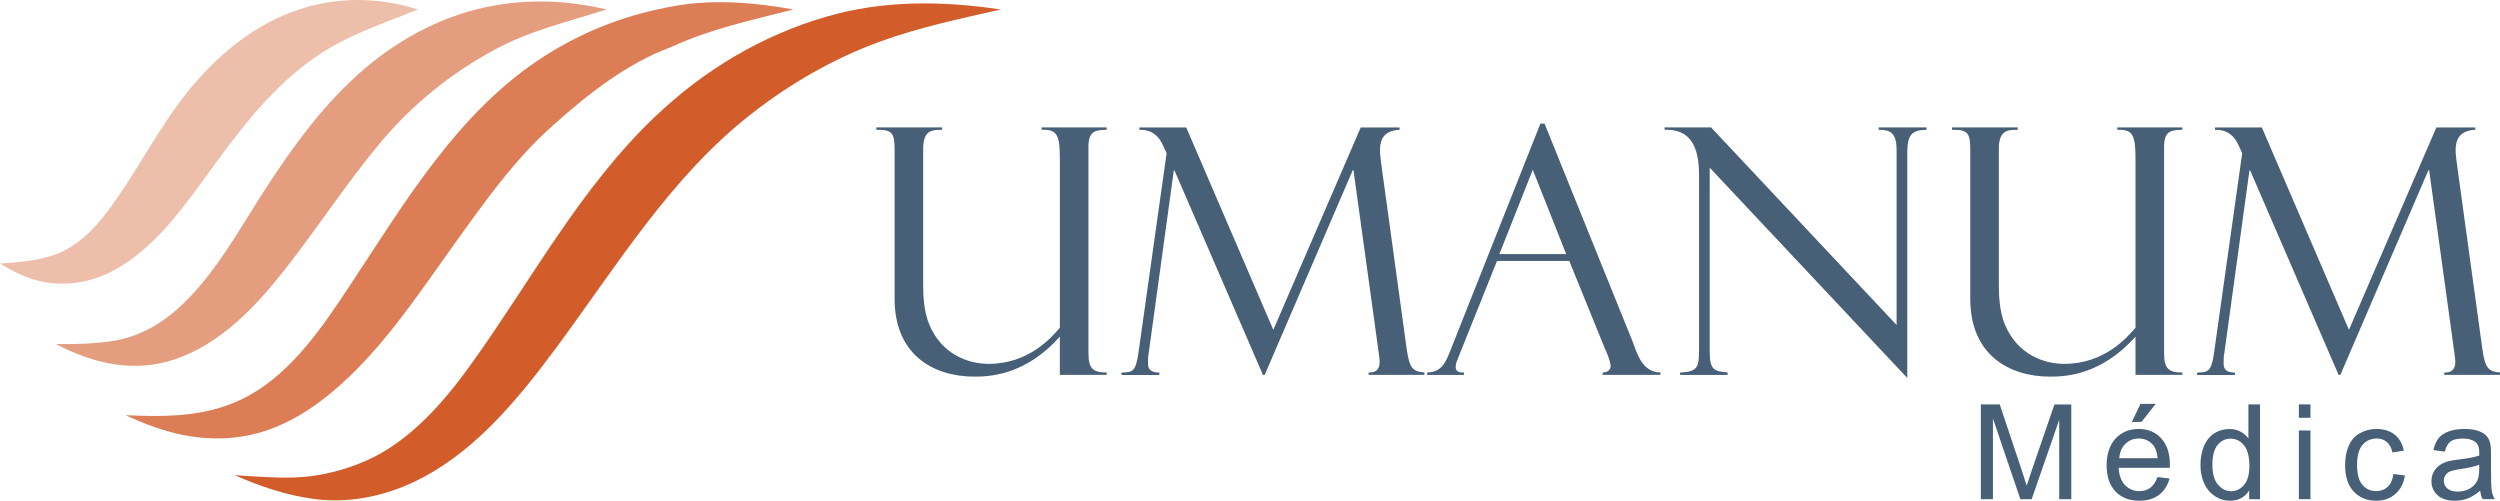
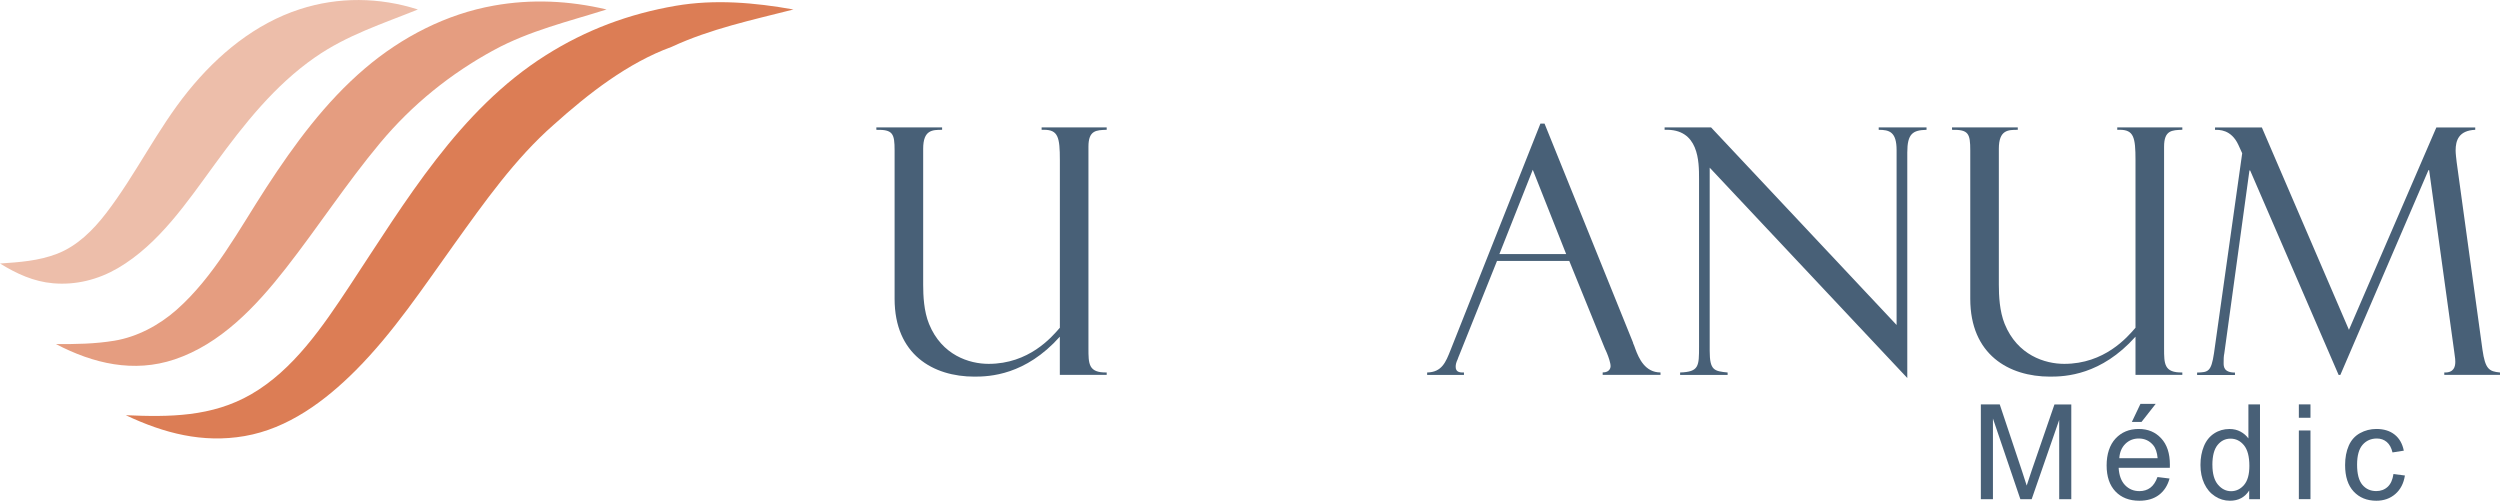
<svg xmlns="http://www.w3.org/2000/svg" id="Layer_2" data-name="Layer 2" viewBox="0 0 694.64 139.13">
  <defs>
    <style>
      .cls-1 {
        fill: #486077;
      }

      .cls-1, .cls-2, .cls-3, .cls-4, .cls-5 {
        stroke-width: 0px;
      }

      .cls-2 {
        fill: #d35c2b;
      }

      .cls-3 {
        fill: #dc7d55;
      }

      .cls-4 {
        fill: #e59d80;
      }

      .cls-5 {
        fill: #edbeaa;
      }
    </style>
  </defs>
  <g id="Layer_1-2" data-name="Layer 1">
    <g>
      <g>
        <path class="cls-1" d="m294.48,104.17v-10.62c-9.56,10.71-19.51,11.1-23.72,11.1-11.48,0-22.19-6.12-22.19-21.62v-41.22c0-4.69-.48-5.83-5.07-5.74v-.67h18.27v.67c-2.68,0-5.26,0-5.26,5.26v37.78c0,3.06.19,7.37,1.63,10.9,3.54,8.7,11.19,11.09,16.55,11.09,11.19,0,17.5-7.36,19.8-10.04v-46.58c0-6.31-.48-8.42-4.4-8.42h-.67v-.67h18.08v.67c-2.87.1-5.07.1-5.07,4.69v56.05c0,4.3,0,6.79,5.07,6.69v.67h-13.01Z" />
-         <path class="cls-1" d="m388.88,35.4v.67c-4.59.19-5.45,2.96-5.45,5.74,0,.86.19,2.39.29,3.25l7.17,52.13c.77,5.36,1.82,6.03,4.88,6.31v.67h-15.49v-.67c2.68.1,3.06-1.63,3.06-2.96,0-.48,0-.76-.29-2.77l-6.98-50.5h-.19l-24.48,56.91h-.48l-24.58-56.81h-.19l-6.98,50.79c-.19.86-.19,1.82-.19,2.68,0,.95,0,2.68,3.16,2.68v.67h-10.52v-.67c3.06-.09,3.92-.19,4.69-5.36l7.84-55.57-1.05-2.3c-2.01-4.4-5.45-4.21-6.51-4.21v-.67h13.01l24.2,56.24,24.29-56.24h10.81Z" />
        <path class="cls-1" d="m415.95,72.51l-10.43,26.02c-.19.48-.48,1.15-.48,1.24-.48,1.05-.57,1.53-.57,2.2,0,1.62,1.53,1.53,2.3,1.53v.67h-10.23v-.67c4.11-.09,5.17-2.87,6.5-6.22l24.97-62.93h1.15l24.58,60.83c0,.09.1.48.28.76l.38,1.05c.96,2.58,2.68,6.5,6.98,6.5v.67h-16.07v-.67c2.11,0,2.2-1.53,2.2-1.72,0-.95-.57-2.58-1.05-3.73-.19-.38-.38-.96-.48-1.05l-9.95-24.48h-20.08Zm19.22-1.91l-9.28-23.43-9.28,23.43h18.56Z" />
        <path class="cls-1" d="m535.3,35.4v.67c-3.83.1-5.35,1.05-5.35,6.31v62.65l-54.9-58.44v50.89c0,5.45,1.25,5.64,4.98,6.02v.67h-13.2v-.67c5.26-.19,5.26-1.72,5.26-7.27v-46.58c0-4.69,0-13.96-9.57-13.58v-.67h12.91l51.55,54.9v-48.59c0-5.07-2.01-5.64-4.97-5.64v-.67h13.29Z" />
        <path class="cls-1" d="m593.36,104.17v-10.62c-9.56,10.71-19.51,11.1-23.72,11.1-11.48,0-22.19-6.12-22.19-21.62v-41.22c0-4.69-.48-5.83-5.07-5.74v-.67h18.27v.67c-2.68,0-5.26,0-5.26,5.26v37.78c0,3.06.19,7.37,1.62,10.9,3.54,8.7,11.19,11.09,16.55,11.09,11.19,0,17.5-7.36,19.8-10.04v-46.58c0-6.31-.48-8.42-4.4-8.42h-.67v-.67h18.08v.67c-2.87.1-5.07.1-5.07,4.69v56.05c0,4.3,0,6.79,5.07,6.69v.67h-13.01Z" />
        <path class="cls-1" d="m687.76,35.4v.67c-4.59.19-5.45,2.96-5.45,5.74,0,.86.19,2.39.29,3.25l7.17,52.13c.77,5.36,1.82,6.03,4.88,6.31v.67h-15.49v-.67c2.68.1,3.06-1.63,3.06-2.96,0-.48,0-.76-.29-2.77l-6.98-50.5h-.19l-24.48,56.91h-.48l-24.58-56.81h-.2l-6.98,50.79c-.19.86-.19,1.82-.19,2.68,0,.95,0,2.68,3.15,2.68v.67h-10.52v-.67c3.06-.09,3.92-.19,4.69-5.36l7.84-55.57-1.05-2.3c-2.01-4.4-5.45-4.21-6.5-4.21v-.67h13.01l24.2,56.24,24.29-56.24h10.81Z" />
      </g>
-       <path class="cls-2" d="m278.06,2.64c-11.27,2.56-22.43,4.89-33.36,8.85-13.04,4.73-25.06,11.65-36.1,20.29-22.37,17.48-37.54,42.61-54.46,65.39-10.97,14.77-23.35,29.61-40.08,37.18-8.21,3.71-17.61,5.5-26.53,4.33-7.9-1.04-15.01-3.42-22.32-6.66,5.45.38,10.84.79,16.31.66,6.77-.17,13.75-1.86,19.99-4.57,12.23-5.33,21.68-16.16,29.48-27.04,16.72-23.29,30.31-49.01,51.14-68.77,13.74-13.03,29.64-22.47,47.49-27.67C245.5,0,261.88.21,278.06,2.64Z" />
      <path class="cls-3" d="m220.44,2.64c-11.42,2.92-22.98,5.35-33.8,10.37-12.19,4.44-23.13,12.99-32.83,21.69-10.66,9.34-19.29,21.57-27.59,33.14-8.6,11.99-16.92,24.55-27.28,34.96-8.63,8.67-18.95,16.3-31,18.37-11.66,2.01-22.39-.79-32.98-5.8,12.08.53,23.89.49,34.8-5.8,11.74-6.77,19.89-18.79,27.36-30.09,15.6-23.6,30.47-48.92,54.51-64.11,11.28-7.13,23.15-11.52,36.13-13.76,10.87-1.86,21.9-.9,32.69,1.02Z" />
      <path class="cls-4" d="m168.52,2.64c-10.58,3.34-21.35,5.88-31.25,11.25-12.04,6.54-22.69,15.1-31.65,25.83-9.32,11.16-17.27,23.42-26.24,34.88-8.31,10.62-18.1,20.99-30.89,25.27-11.35,3.8-22.58,1.16-32.93-4.26,5.48.02,10.78-.04,16.22-.94,6.29-1.04,12.39-4.27,17.24-8.55,10.46-9.22,17.33-22.25,24.94-33.96,7.88-12.12,16.48-23.81,27.39-33.11,10.33-8.81,22.68-15.14,35.85-17.49,10.49-1.88,20.97-1.38,31.33,1.07Z" />
      <path class="cls-5" d="m116.11,2.64c-9.83,3.97-19.68,7.1-28.56,13.28-11.23,7.81-19.67,18.5-27.79,29.61-7.78,10.64-15.6,22.3-27,28.97-5.52,3.22-11.71,4.76-18.01,4.21-5.37-.46-10.16-2.65-14.74-5.49,5.42-.37,10.69-.72,15.84-2.7,5.57-2.15,9.99-6.53,13.65-11.3,8.27-10.77,14.19-23.29,22.76-33.87,8.31-10.27,18.69-18.79,31.08-22.8,10.73-3.47,22.07-3.34,32.78.09Z" />
      <g>
        <path class="cls-1" d="m550.39,138.7v-26.33h5.25l6.23,18.65c.58,1.73.99,3.03,1.26,3.9.3-.96.77-2.36,1.4-4.22l6.31-18.32h4.68v26.33h-3.36v-22.04l-7.65,22.04h-3.14l-7.62-22.42v22.42h-3.36Z" />
        <path class="cls-1" d="m599.48,132.55l3.34.41c-.53,1.95-1.51,3.47-2.93,4.55-1.43,1.08-3.24,1.62-5.46,1.62-2.79,0-5-.86-6.64-2.58-1.63-1.72-2.45-4.13-2.45-7.23s.83-5.7,2.48-7.47c1.65-1.77,3.8-2.66,6.43-2.66s4.63.87,6.25,2.6c1.62,1.74,2.42,4.18,2.42,7.33,0,.19,0,.48-.02.86h-14.22c.12,2.1.71,3.7,1.77,4.81,1.07,1.11,2.4,1.67,3.99,1.67,1.18,0,2.2-.31,3.03-.93.84-.62,1.5-1.62,2-2.98Zm-10.62-5.23h10.65c-.14-1.6-.55-2.81-1.22-3.61-1.03-1.24-2.37-1.87-4.01-1.87-1.48,0-2.73.5-3.74,1.49-1.01,1-1.57,2.33-1.68,3.99Zm3.49-10.08l2.39-5.03h4.24l-3.95,5.03h-2.68Z" />
        <path class="cls-1" d="m624.95,138.7v-2.41c-1.21,1.89-2.99,2.84-5.34,2.84-1.52,0-2.92-.42-4.19-1.26-1.28-.84-2.26-2.01-2.96-3.51-.7-1.51-1.05-3.23-1.05-5.18s.32-3.63.95-5.18c.63-1.55,1.59-2.74,2.85-3.56,1.27-.83,2.69-1.24,4.26-1.24,1.15,0,2.17.24,3.07.73.9.48,1.63,1.12,2.19,1.89v-9.45h3.22v26.33h-3Zm-10.22-9.52c0,2.44.52,4.27,1.54,5.48,1.03,1.21,2.25,1.82,3.65,1.82s2.61-.58,3.6-1.73c.99-1.16,1.48-2.92,1.48-5.29,0-2.61-.5-4.52-1.51-5.75-1.01-1.22-2.25-1.83-3.72-1.83s-2.64.59-3.6,1.76c-.96,1.17-1.45,3.02-1.45,5.55Z" />
        <path class="cls-1" d="m638.75,116.08v-3.72h3.23v3.72h-3.23Zm0,22.61v-19.08h3.23v19.08h-3.23Z" />
        <path class="cls-1" d="m665.04,131.71l3.18.41c-.34,2.19-1.24,3.91-2.67,5.15-1.43,1.24-3.19,1.86-5.27,1.86-2.61,0-4.71-.86-6.3-2.56-1.59-1.71-2.38-4.15-2.38-7.34,0-2.06.34-3.86,1.02-5.41.68-1.54,1.72-2.7,3.12-3.47,1.39-.77,2.91-1.16,4.55-1.16,2.07,0,3.76.52,5.08,1.57,1.32,1.05,2.16,2.54,2.54,4.46l-3.14.49c-.3-1.28-.83-2.25-1.59-2.9-.76-.64-1.68-.97-2.75-.97-1.63,0-2.96.59-3.97,1.75-1.02,1.17-1.53,3.01-1.53,5.54s.49,4.42,1.47,5.58c.98,1.16,2.27,1.74,3.84,1.74,1.27,0,2.33-.39,3.18-1.17.85-.78,1.39-1.98,1.62-3.59Z" />
-         <path class="cls-1" d="m689.13,136.34c-1.2,1.02-2.35,1.74-3.46,2.16-1.11.42-2.3.63-3.56.63-2.1,0-3.71-.51-4.83-1.54-1.12-1.02-1.69-2.33-1.69-3.93,0-.93.21-1.79.64-2.56.43-.77.98-1.39,1.67-1.86.69-.47,1.46-.82,2.33-1.06.63-.17,1.59-.33,2.87-.49,2.61-.31,4.53-.68,5.76-1.11.01-.44.02-.72.02-.84,0-1.32-.31-2.24-.92-2.78-.83-.73-2.05-1.1-3.68-1.1-1.52,0-2.65.27-3.37.8-.72.53-1.26,1.48-1.61,2.83l-3.16-.43c.29-1.35.76-2.45,1.42-3.28.66-.83,1.61-1.47,2.86-1.92,1.24-.45,2.69-.67,4.33-.67s2.95.19,3.97.58c1.02.38,1.77.86,2.25,1.44.48.58.81,1.31,1.01,2.2.11.55.16,1.55.16,2.98v4.31c0,3.01.07,4.91.21,5.7.14.8.41,1.56.82,2.29h-3.38c-.34-.67-.55-1.45-.65-2.35Zm-.27-7.22c-1.17.48-2.93.89-5.28,1.22-1.33.19-2.27.41-2.82.65-.55.24-.98.59-1.28,1.05-.3.46-.45.97-.45,1.53,0,.86.33,1.58.98,2.16.66.57,1.61.86,2.87.86s2.35-.27,3.32-.82c.97-.55,1.68-1.29,2.14-2.24.35-.73.52-1.81.52-3.23v-1.19Z" />
      </g>
    </g>
  </g>
</svg>